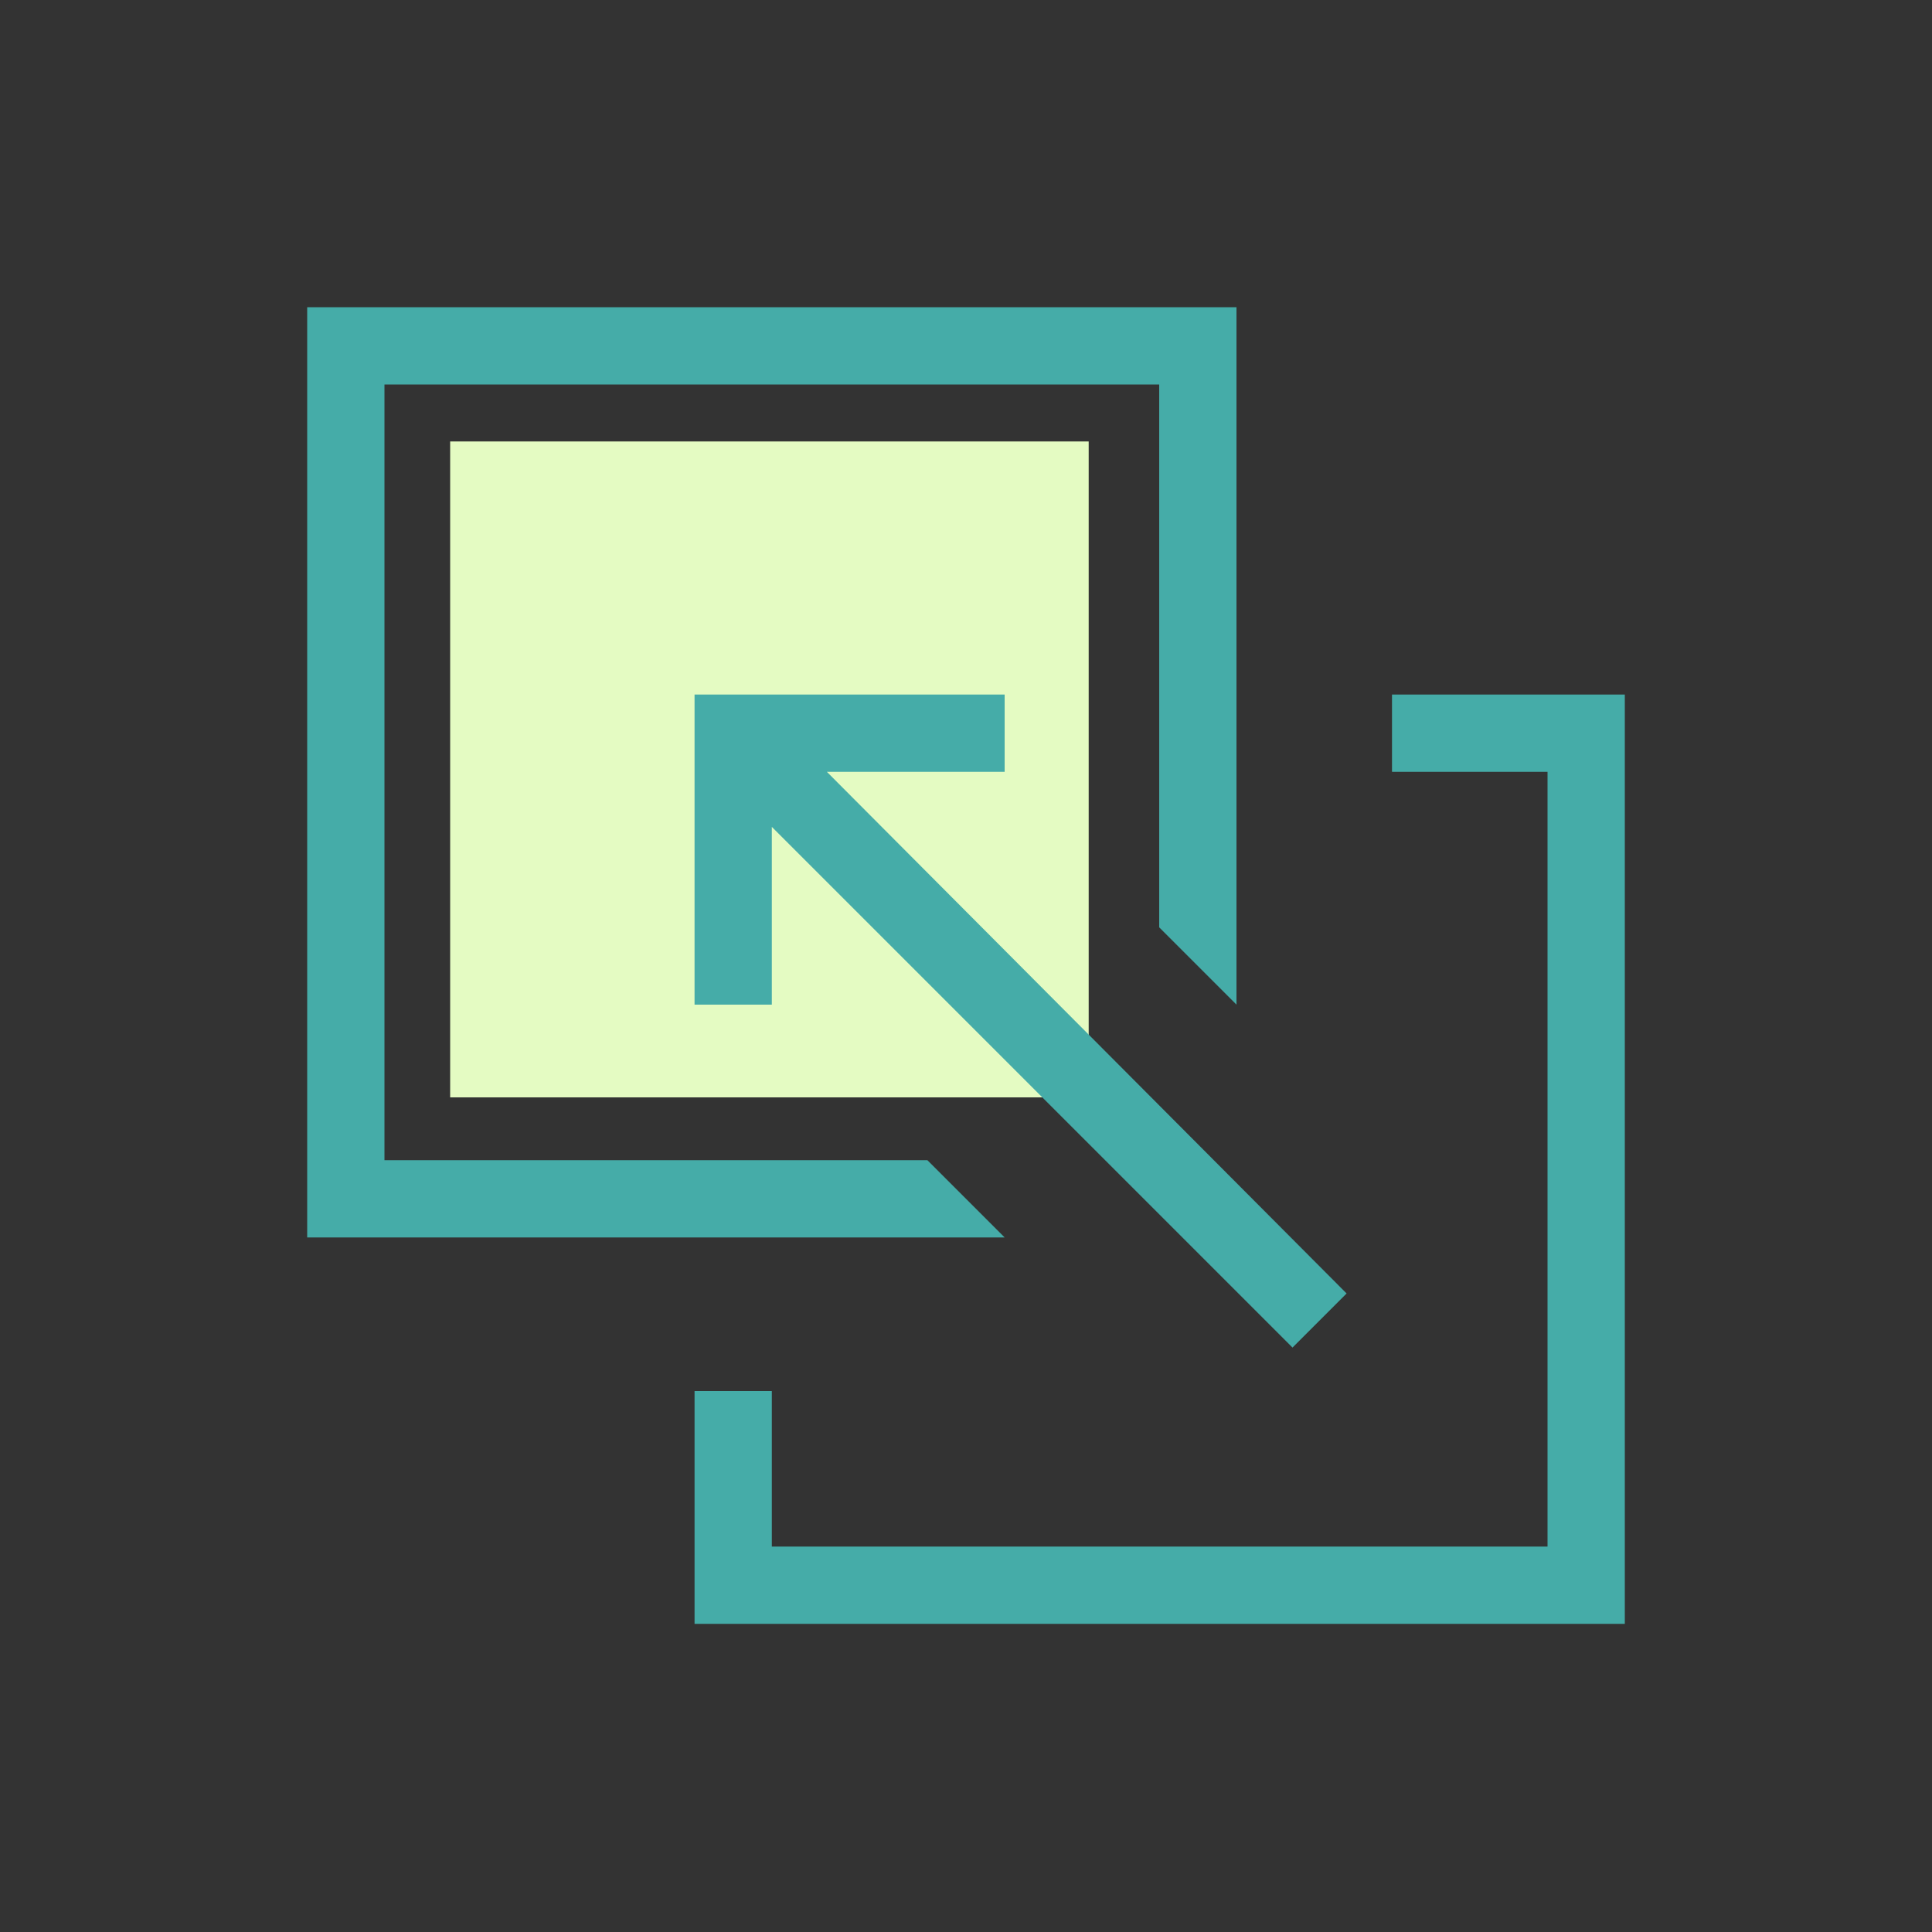
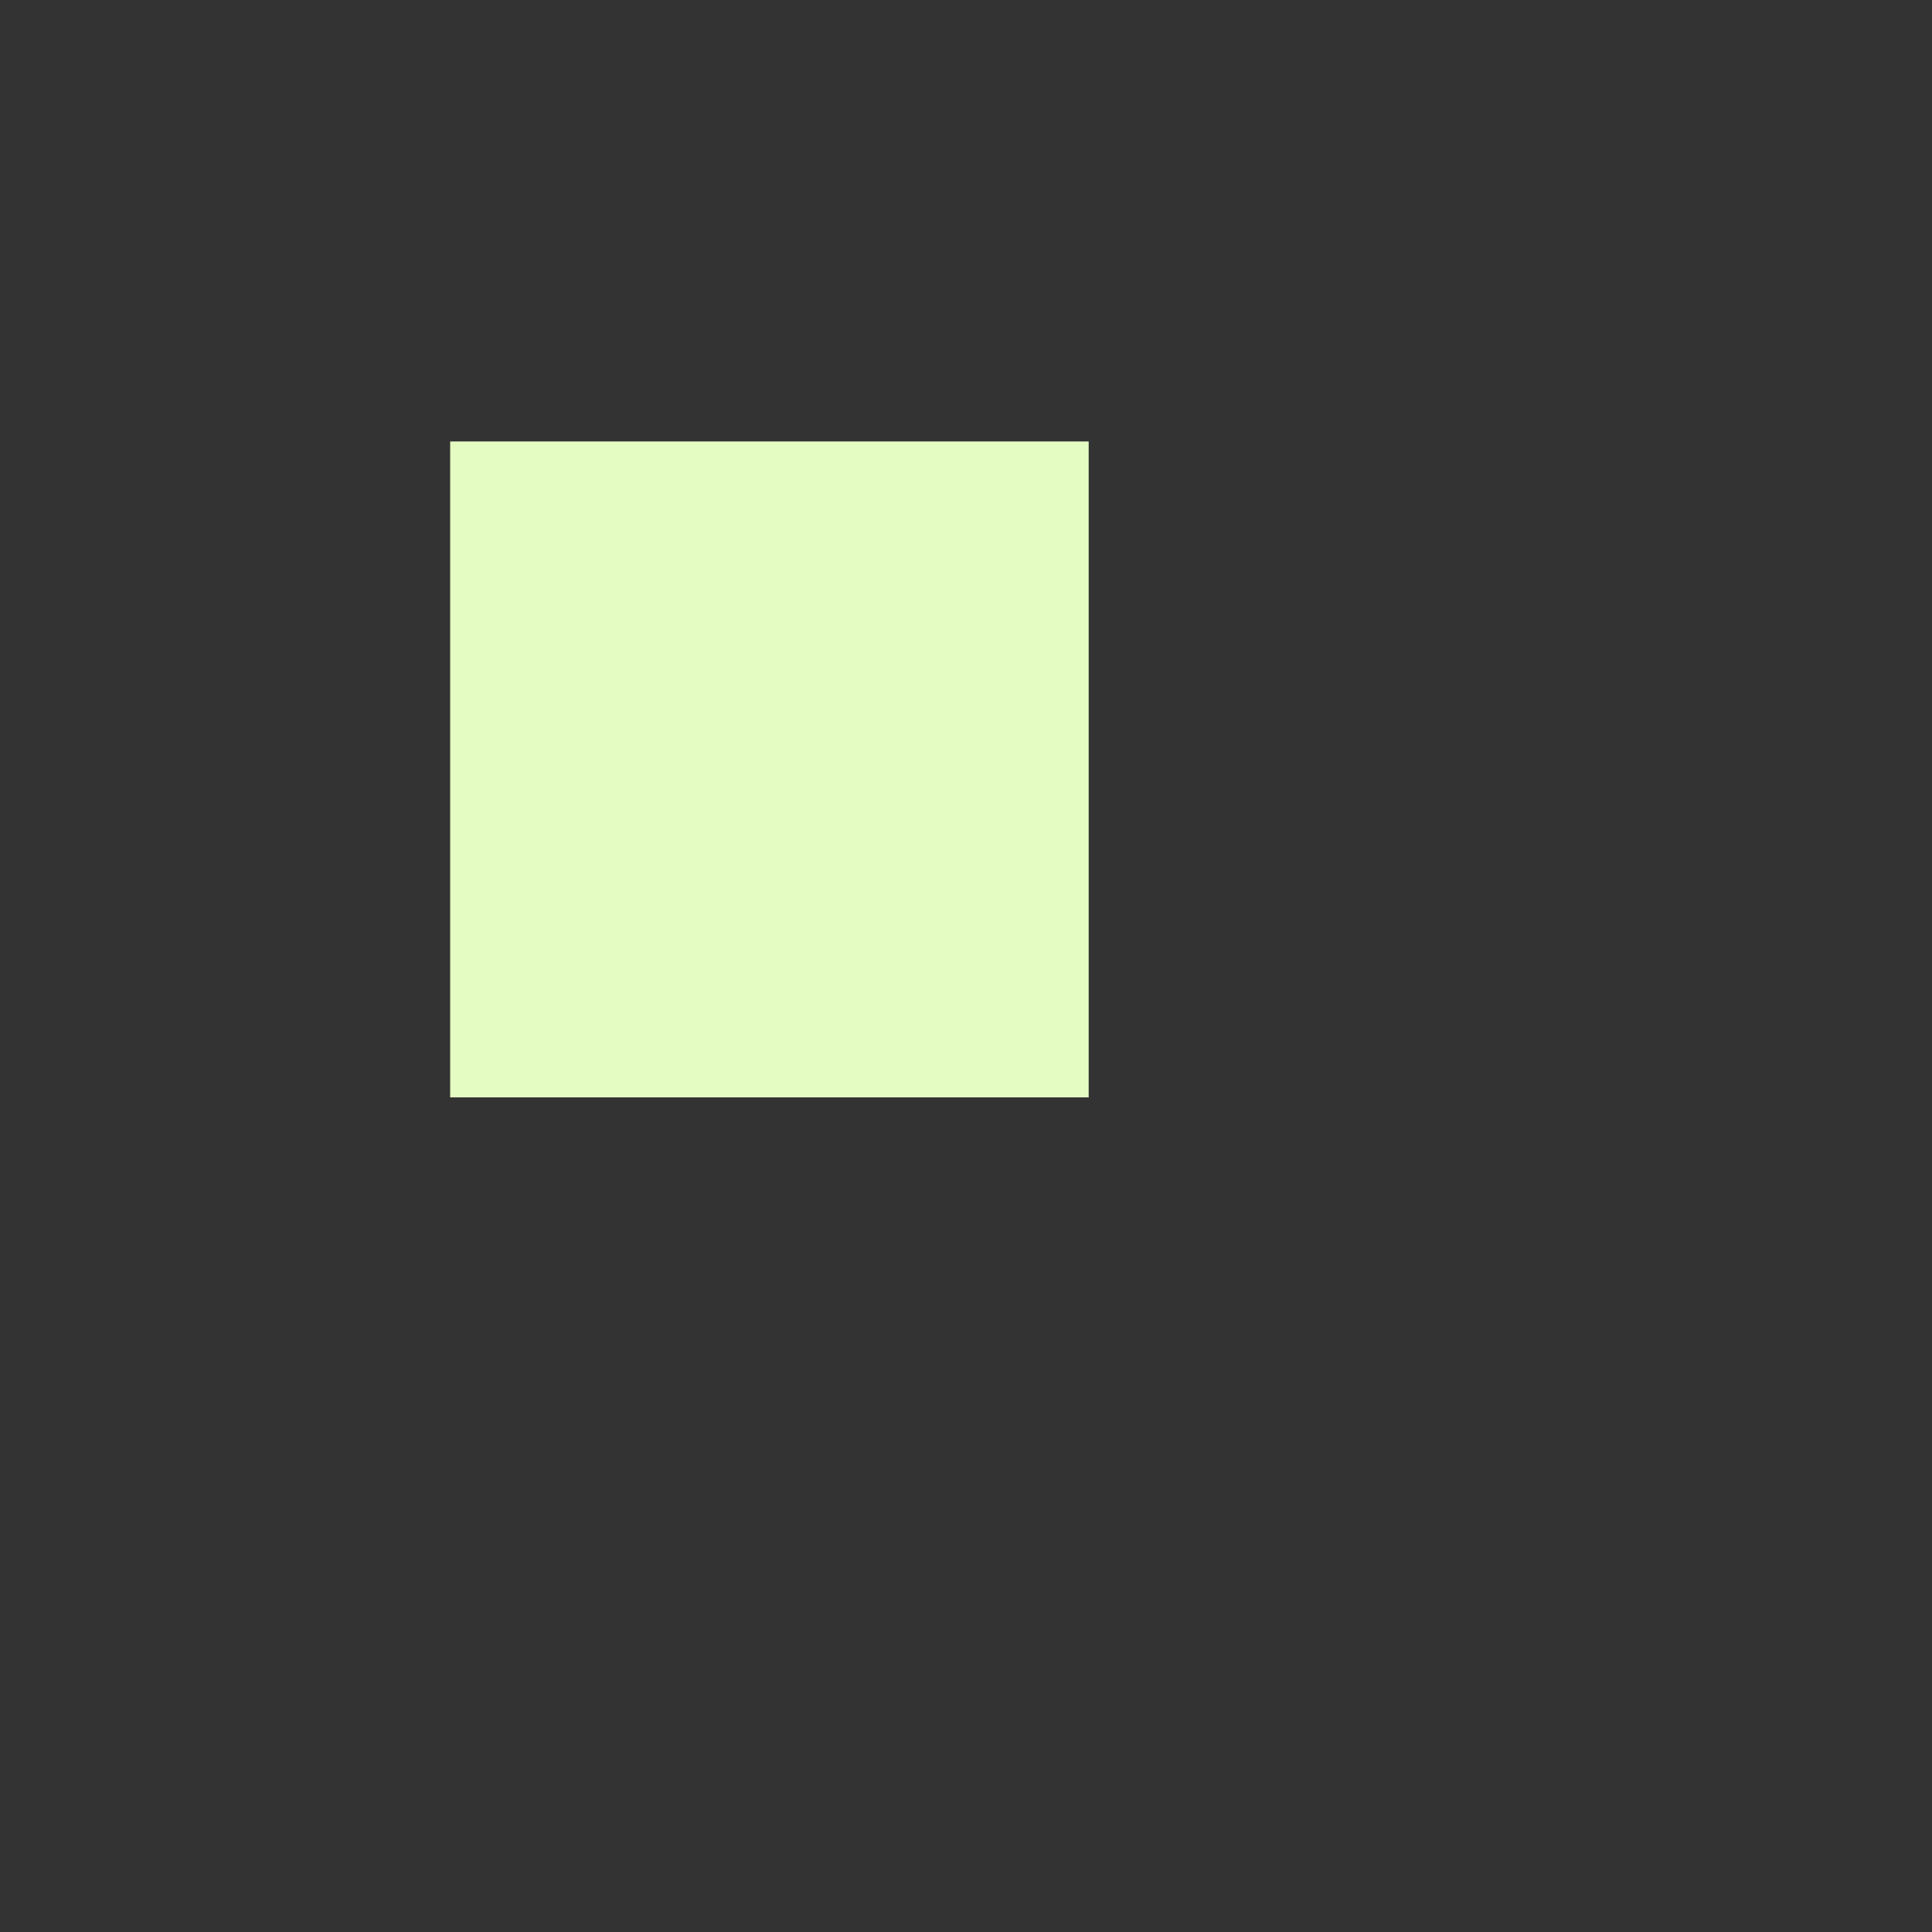
<svg xmlns="http://www.w3.org/2000/svg" version="1.1" id="Layer_1" x="0px" y="0px" viewBox="0 0 200 200" style="enable-background:new 0 0 200 200;" xml:space="preserve">
  <rect x="0" y="0" width="200" height="200" fill="#333333" stroke="none" />
  <style type="text/css">
	.st0{fill:#E4FBC2;}
	.st1{fill:#45ACA8;}
</style>
  <g>
    <path id="Path_904" class="st0" d="M46.6,113.6h66.1V45.7H46.6V113.6z" />
    <g id="Group_112" transform="translate(0 0)">
-       <path id="Path_905" class="st1" d="M31.8,31.8v96.3H104l-8-8H39.8V39.8h80.2V96l8,8V31.8H31.8z M144.1,71.9v8h16.1v80.2H79.9    v-16.1h-8v24.1h96.3V71.9H144.1z M71.9,71.9V104h8V85.6l53.9,53.9l5.6-5.6L85.6,79.9H104v-8H71.9z" />
-     </g>
+       </g>
  </g>
</svg>